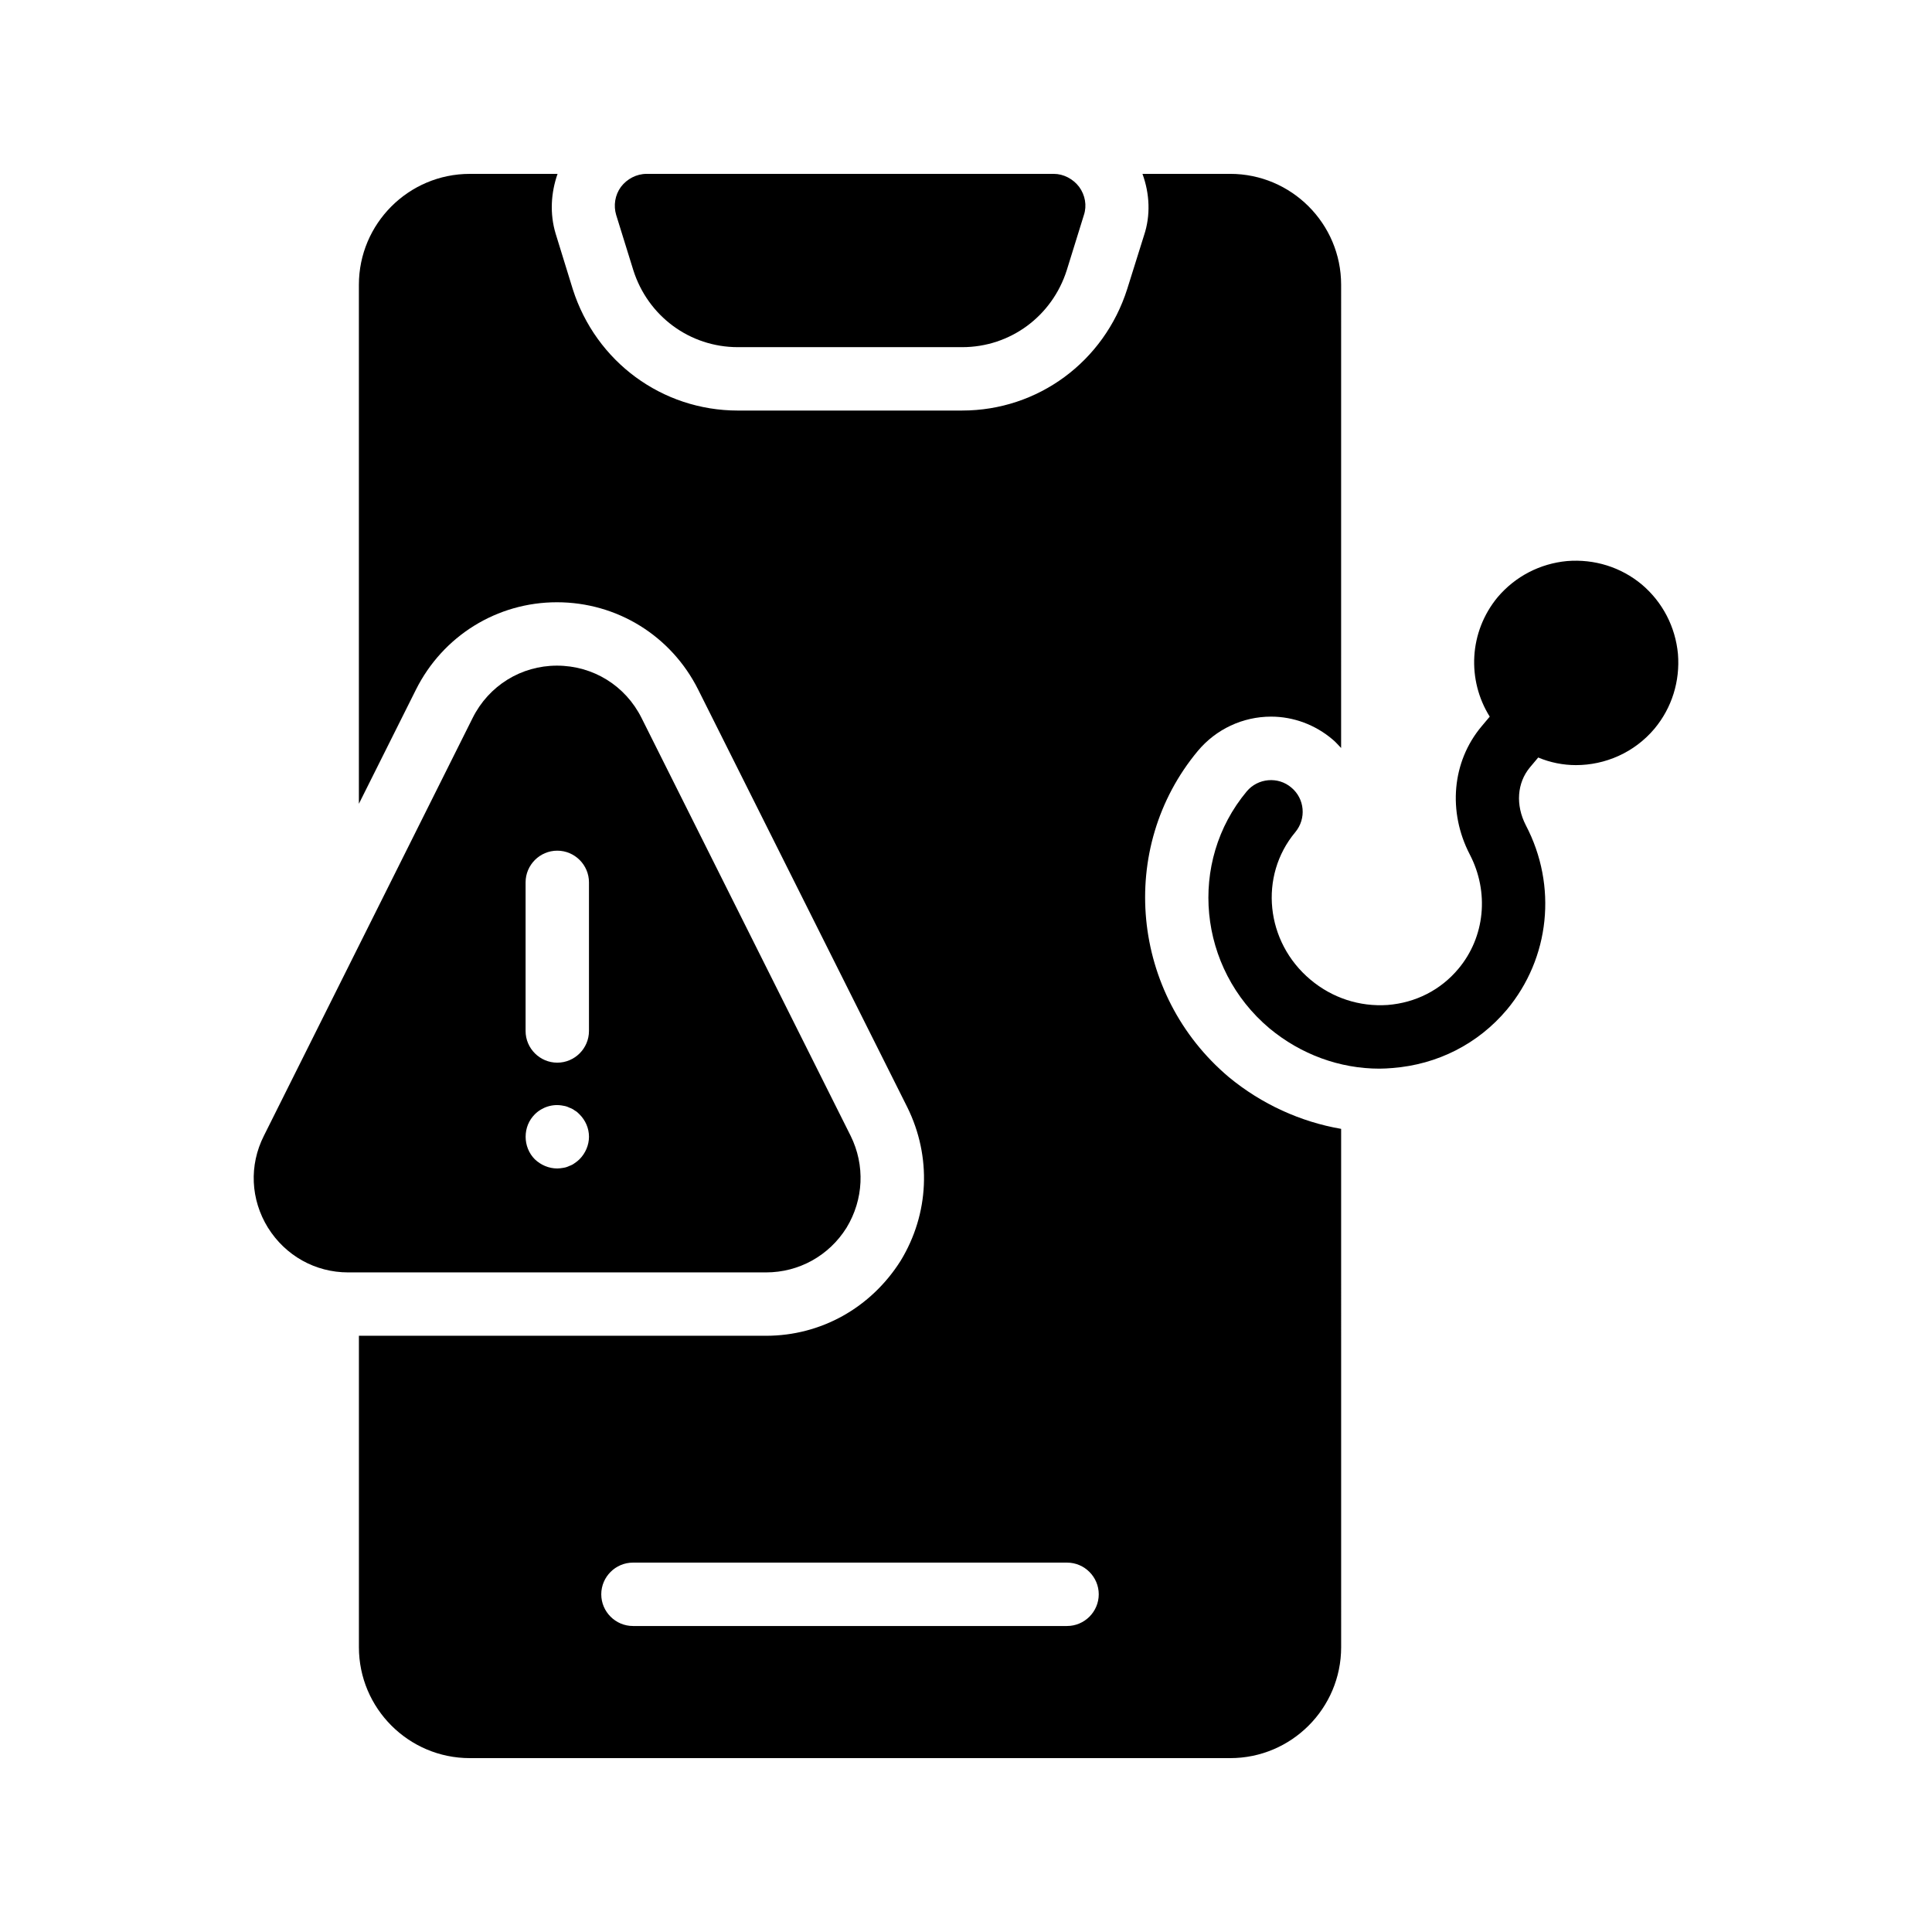
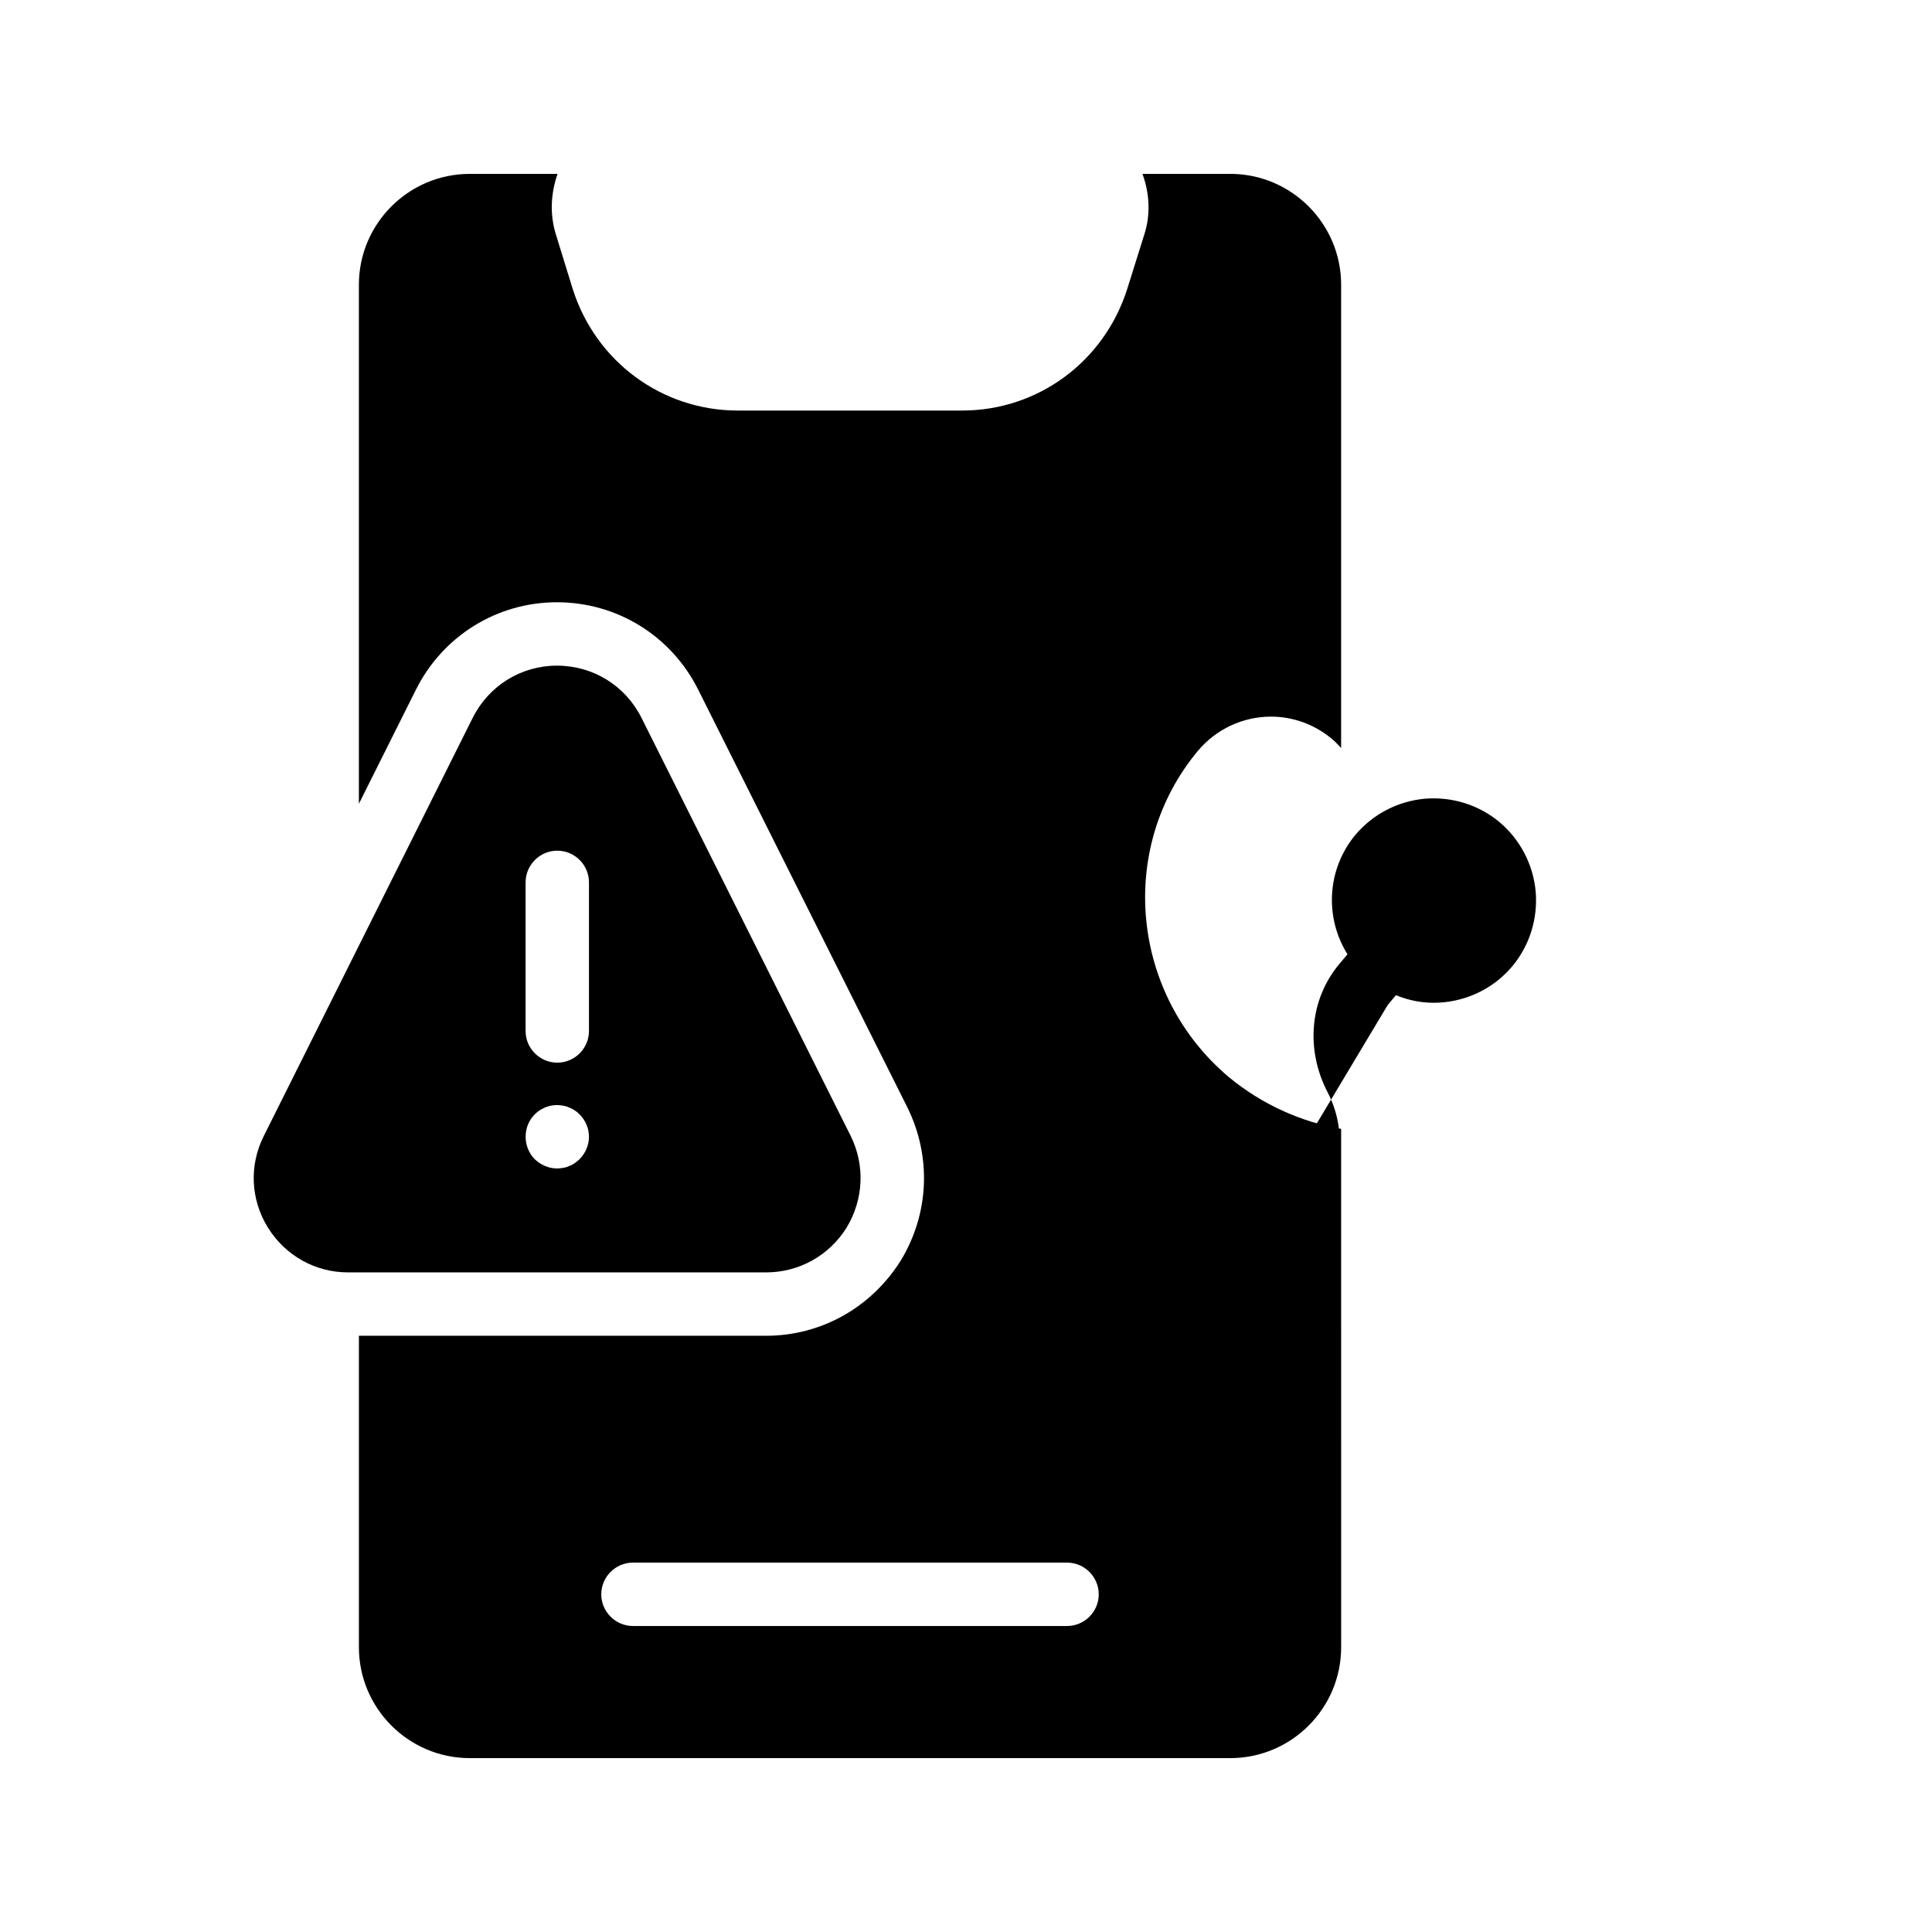
<svg xmlns="http://www.w3.org/2000/svg" fill="#000000" width="800px" height="800px" version="1.1" viewBox="144 144 512 512">
  <g>
    <path d="m215.02 469.36c4.617 7.391 12.512 11.84 21.242 11.84h110.75c8.734 0 16.711-4.449 21.328-11.84 4.535-7.473 4.953-16.543 1.09-24.352l-55.418-110.75c-4.281-8.566-12.848-13.855-22.418-13.855-9.488 0-18.055 5.289-22.336 13.855l-55.332 110.75c-3.949 7.812-3.527 16.879 1.09 24.352zm82.543-18.137c-0.336 0.336-0.754 0.672-1.258 1.008-0.418 0.336-0.922 0.586-1.426 0.754-0.504 0.25-1.008 0.418-1.594 0.504-0.504 0.082-1.09 0.168-1.594 0.168-2.266 0-4.367-0.922-5.961-2.434-1.594-1.594-2.434-3.777-2.434-5.961 0-2.266 0.84-4.367 2.434-5.961 1.93-1.93 4.785-2.856 7.559-2.266 0.586 0.082 1.09 0.25 1.594 0.504 0.504 0.168 1.008 0.418 1.426 0.754 0.504 0.25 0.922 0.672 1.258 1.008 1.594 1.594 2.519 3.695 2.519 5.961-0.004 2.184-0.93 4.367-2.523 5.961zm-14.277-73.387c0-4.617 3.777-8.398 8.398-8.398 4.617 0 8.398 3.777 8.398 8.398v39.383c0 4.617-3.777 8.398-8.398 8.398-4.617 0-8.398-3.777-8.398-8.398z" />
-     <path d="m511.76 410.33c-7.473 0.504-14.695-1.848-20.488-6.719-11.922-9.992-13.688-27.457-4.031-39.047 3.023-3.609 2.519-8.902-1.008-11.84-3.527-3.023-8.902-2.519-11.84 1.008-15.617 18.727-12.93 46.855 6.047 62.809 8.312 6.887 18.559 10.664 29.137 10.664 1.176 0 2.352-0.082 3.441-0.168 11.922-0.922 22.672-6.383 30.312-15.449 11.418-13.688 13.434-32.832 5.039-48.871-2.769-5.375-2.352-11.25 1.09-15.367l2.184-2.602c3.191 1.344 6.633 2.016 9.992 2.016 7.727 0 15.449-3.273 20.824-9.656 4.617-5.543 6.801-12.594 6.215-19.816-0.672-7.137-4.031-13.688-9.574-18.391-5.543-4.617-12.594-6.801-19.816-6.215-7.137 0.672-13.688 4.031-18.391 9.574-7.641 9.238-8.145 22-2.098 31.656l-2.184 2.602c-7.809 9.32-8.984 22.586-3.106 33.922 5.207 9.992 4.031 21.914-3.023 30.312-4.703 5.629-11.336 8.988-18.723 9.578z" />
+     <path d="m511.76 410.33l2.184-2.602c3.191 1.344 6.633 2.016 9.992 2.016 7.727 0 15.449-3.273 20.824-9.656 4.617-5.543 6.801-12.594 6.215-19.816-0.672-7.137-4.031-13.688-9.574-18.391-5.543-4.617-12.594-6.801-19.816-6.215-7.137 0.672-13.688 4.031-18.391 9.574-7.641 9.238-8.145 22-2.098 31.656l-2.184 2.602c-7.809 9.32-8.984 22.586-3.106 33.922 5.207 9.992 4.031 21.914-3.023 30.312-4.703 5.629-11.336 8.988-18.723 9.578z" />
    <path d="m268.5 190.08c-16.207 0-29.391 13.184-29.391 29.391v137.54l15.113-30.23c7.137-14.273 21.496-23.176 37.367-23.176 15.953 0 30.312 8.902 37.449 23.176l55.418 110.67c6.465 13.098 5.793 28.215-1.762 40.641-7.894 12.512-21.16 19.902-35.688 19.902l-107.89-0.004v82.539c0 16.207 13.184 29.391 29.391 29.391h201.52c16.207 0 29.391-13.184 29.391-29.391l-0.004-137.37c-10.746-1.848-21.074-6.551-29.727-13.688-26.031-21.914-29.727-60.711-8.23-86.488 4.785-5.711 11.84-9.07 19.398-9.07 5.961 0 11.754 2.184 16.289 6.047 0.84 0.672 1.512 1.512 2.266 2.266l0.004-122.76c0-16.207-13.184-29.391-29.391-29.391h-23.258c1.93 5.289 2.184 11 0.418 16.289l-4.449 14.191c-6.129 19.312-23.68 32.242-43.746 32.242l-59.449 0.004c-20.07 0-37.617-12.93-43.746-32.16l-4.535-14.695c-1.598-5.289-1.262-10.828 0.5-15.867zm158.28 368.03c4.617 0 8.398 3.777 8.398 8.398 0 4.617-3.777 8.398-8.398 8.398h-115.04c-4.617 0-8.398-3.777-8.398-8.398 0-4.617 3.777-8.398 8.398-8.398z" />
-     <path d="m307.3 200.99 4.535 14.609c3.863 12.176 14.945 20.402 27.711 20.402h59.449c12.762 0 23.848-8.23 27.711-20.402l4.535-14.609c0.84-2.519 0.336-5.289-1.258-7.473-1.602-2.098-4.121-3.441-6.723-3.441h-107.9c-2.688 0-5.207 1.344-6.801 3.441-1.598 2.184-2.016 4.957-1.262 7.473z" />
  </g>
</svg>